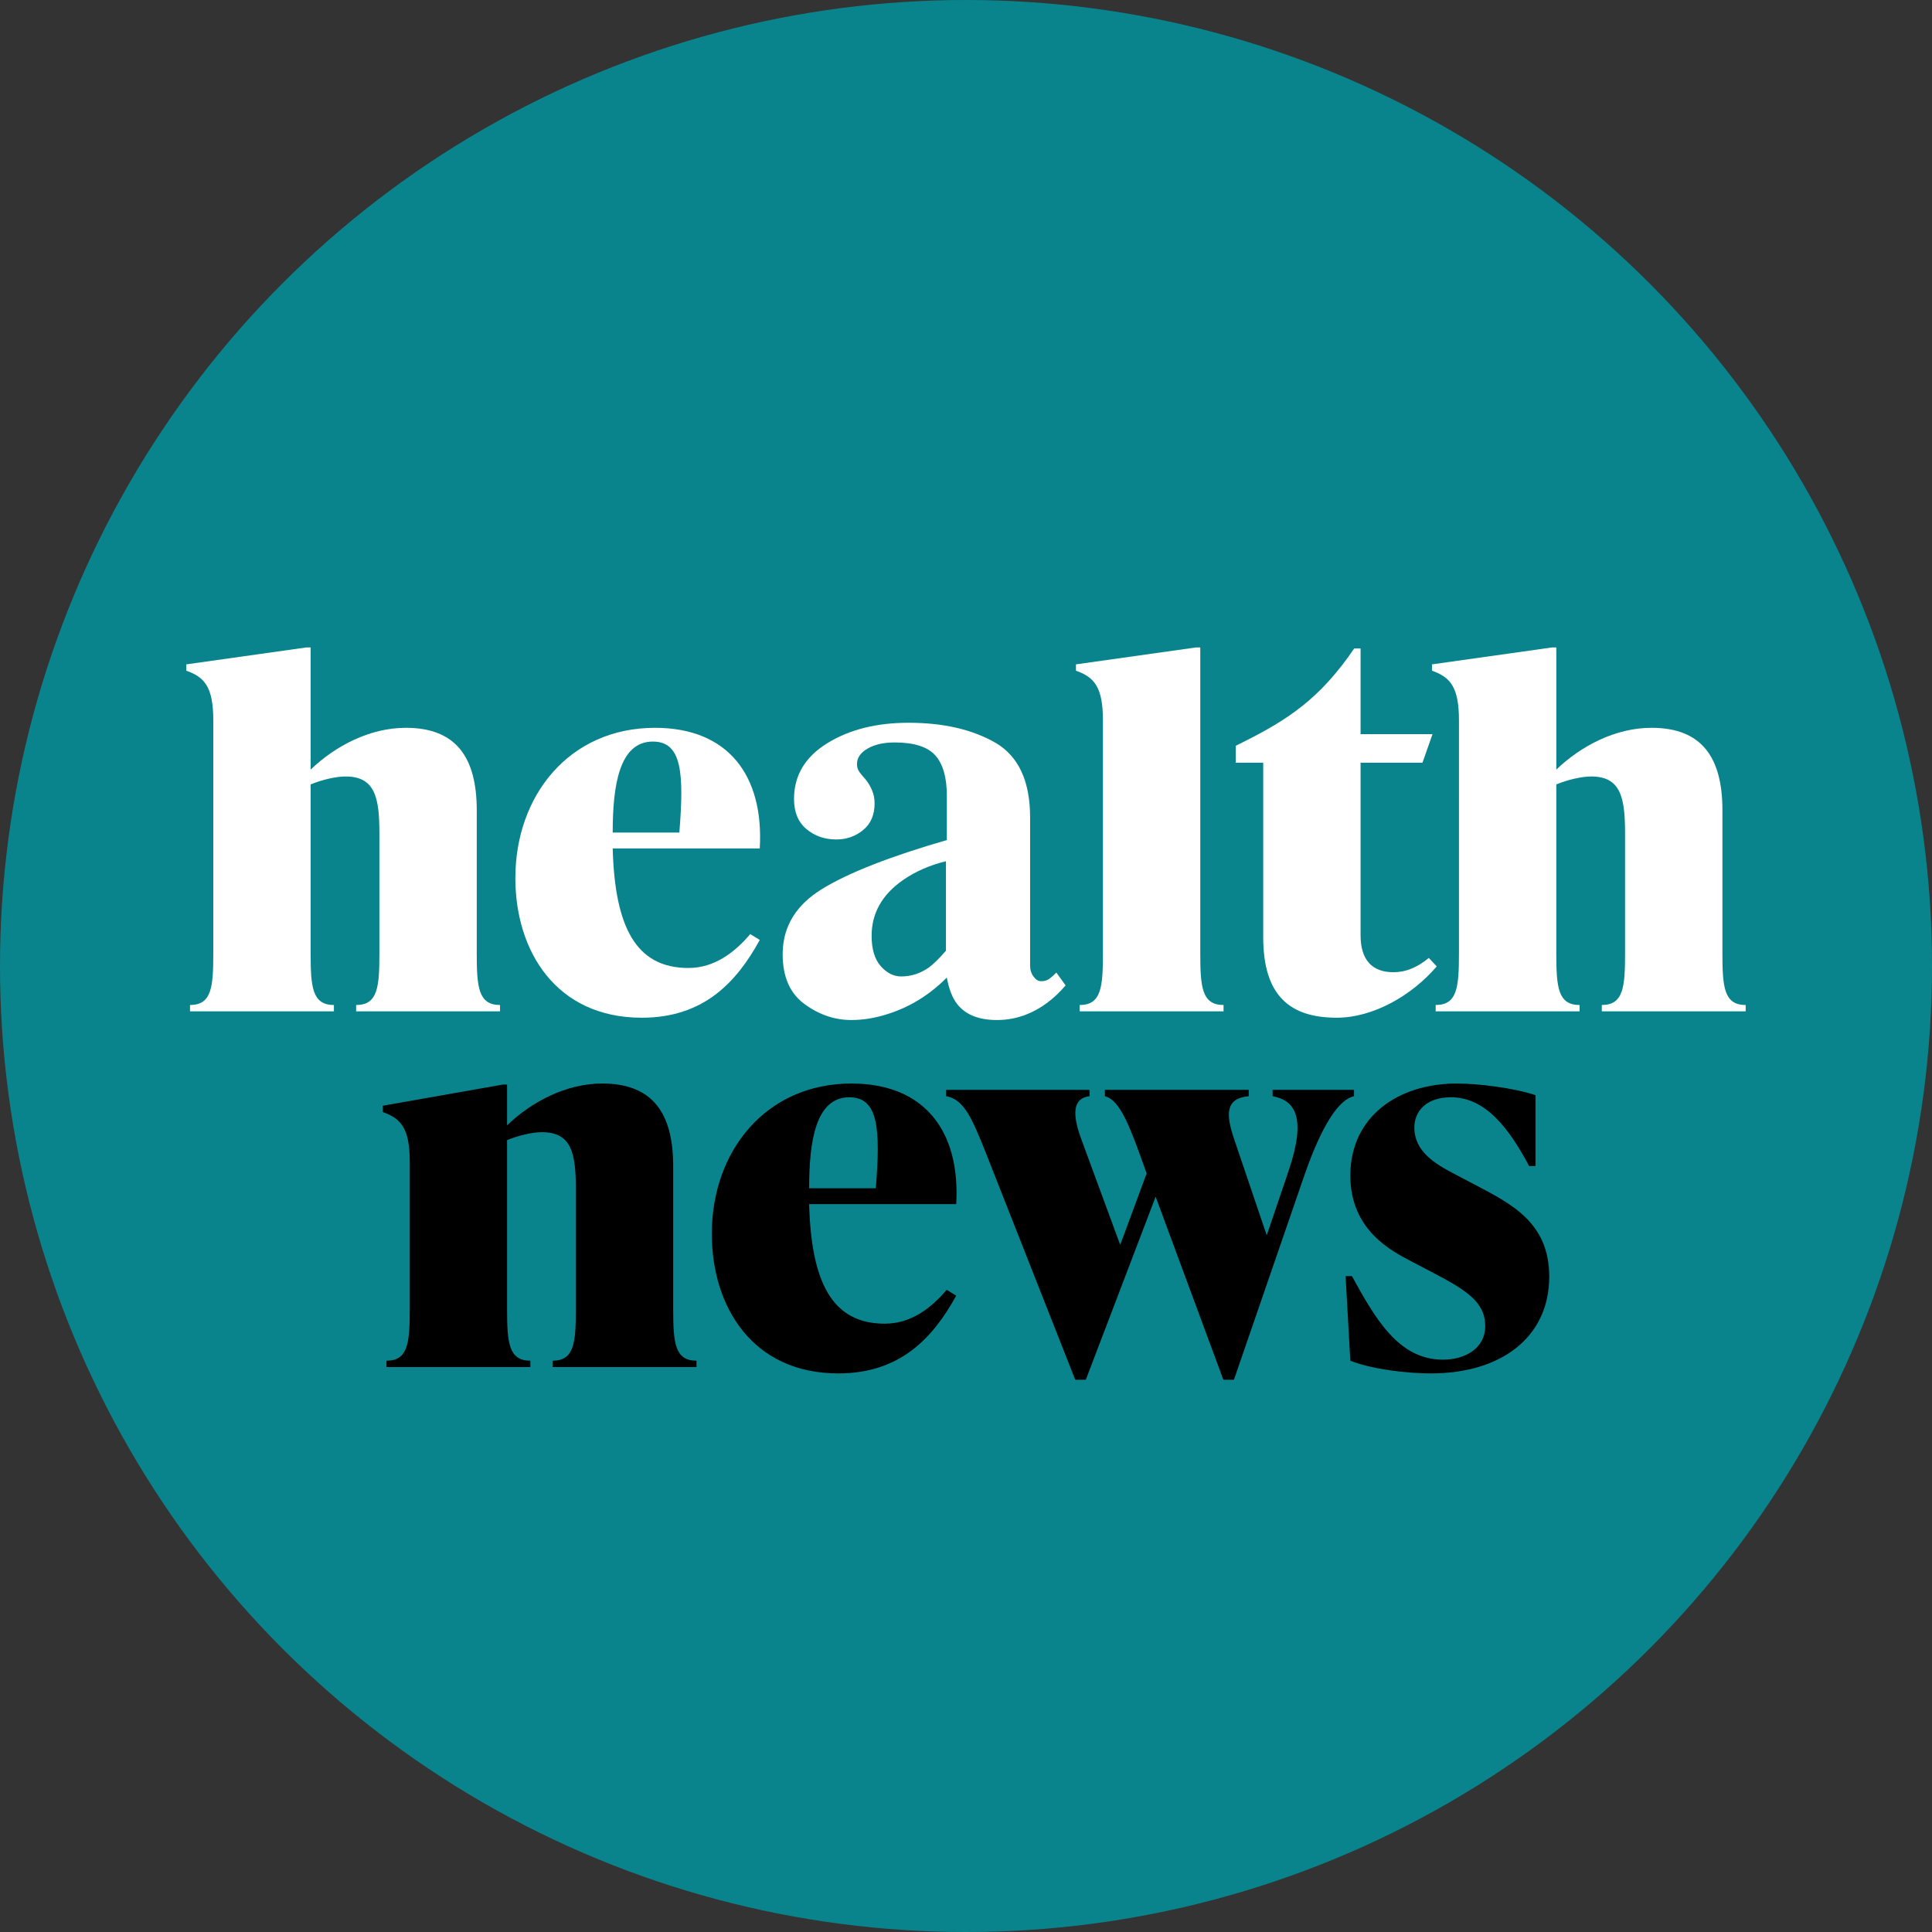
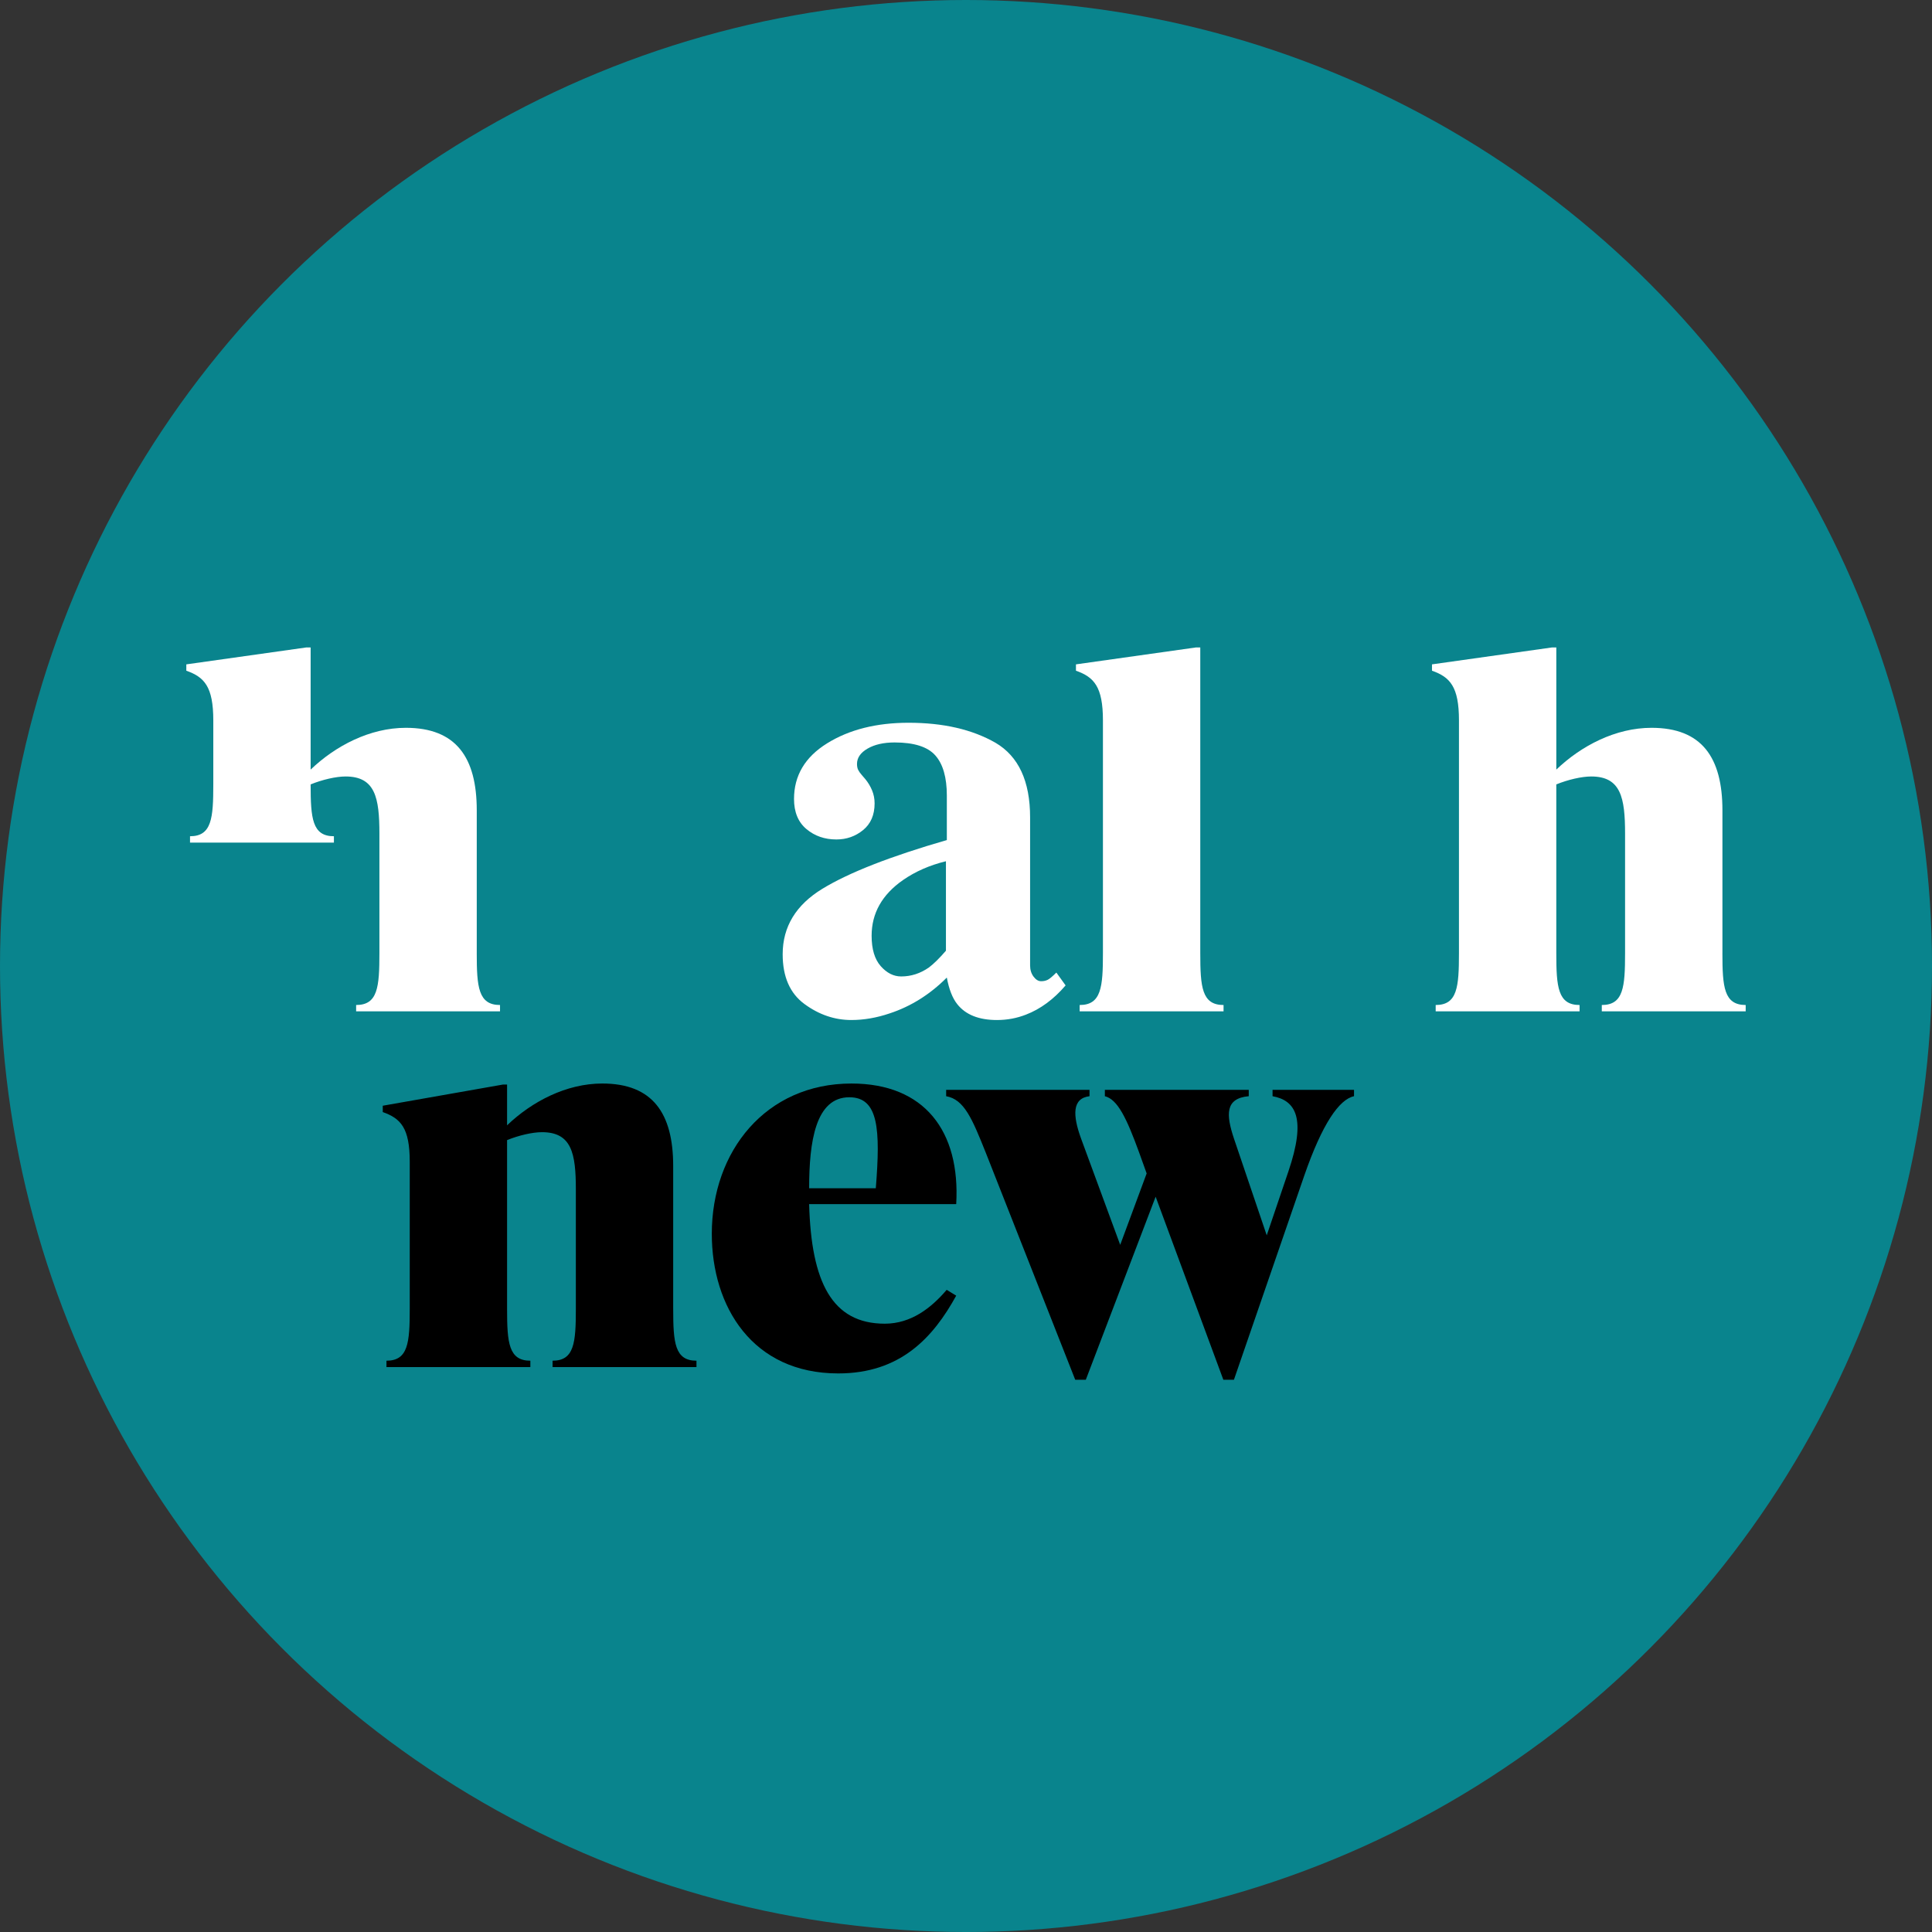
<svg xmlns="http://www.w3.org/2000/svg" version="1.1" id="Layer_1" x="0px" y="0px" viewBox="0 0 2508.89 2508.89" style="enable-background:new 0 0 2508.89 2508.89;" xml:space="preserve">
  <rect x="0" y="0" width="2508.89" height="2508.89" fill="#333333" stroke="none" />
  <style type="text/css"> .st0{fill:#09848D;} .st1{fill:#FFFFFF;} </style>
  <circle class="st0" cx="1254.45" cy="1254.45" r="1254.45" />
  <g>
    <g>
-       <path class="st1" d="M619.1,1237.78c0,43.97,2.06,67.32,30.23,67.32v8.24H462.47v-8.24c28.17,0,30.23-23.36,30.23-67.32v-155.26 c0-46.71-5.5-74.19-43.97-74.19c-12.37,0-30.23,4.12-45.34,10.3v219.15c0,43.97,2.06,67.32,30.23,67.32v8.24H246.76v-8.24 c28.17,0,30.23-23.36,30.23-67.32V935.56c0-43.97-11.68-56.33-35.04-64.58v-8.24l155.94-21.98h5.5V999.4 c32.29-30.91,76.94-54.27,123.66-54.27c65.26,0,92.06,38.47,92.06,107.17V1237.78z" />
-       <path class="st1" d="M986.63,1101.76H795.65c2.75,100.99,29.54,155.26,98.24,155.26c34.35,0,60.45-20.61,80.38-43.97l12.37,7.56 c-30.23,54.96-72.82,100.99-153.2,100.99c-111.29,0-164.19-86.56-164.19-181.36c0-107.17,70.07-195.1,181.36-195.1 C945.41,945.13,992.12,1006.96,986.63,1101.76z M795.65,1081.15h86.56c6.18-76.94,3.43-118.16-34.35-118.16 C803.89,962.99,795.65,1020.7,795.65,1081.15z" />
+       <path class="st1" d="M619.1,1237.78c0,43.97,2.06,67.32,30.23,67.32v8.24H462.47v-8.24c28.17,0,30.23-23.36,30.23-67.32v-155.26 c0-46.71-5.5-74.19-43.97-74.19c-12.37,0-30.23,4.12-45.34,10.3c0,43.97,2.06,67.32,30.23,67.32v8.24H246.76v-8.24 c28.17,0,30.23-23.36,30.23-67.32V935.56c0-43.97-11.68-56.33-35.04-64.58v-8.24l155.94-21.98h5.5V999.4 c32.29-30.91,76.94-54.27,123.66-54.27c65.26,0,92.06,38.47,92.06,107.17V1237.78z" />
      <path class="st1" d="M1067.94,1154.17c34.36-20.97,88.23-42.06,161.62-63.28v-57.75c0-23.51-4.98-40.89-14.92-52.13 c-9.95-11.24-27.59-16.86-52.9-16.86c-14.21,0-25.91,2.65-35.08,7.95c-9.17,5.3-13.76,11.95-13.76,19.96 c0,3.1,0.51,5.69,1.55,7.75c1.03,2.07,2.58,4.26,4.65,6.59l4.65,5.43c3.62,4.4,6.52,9.24,8.72,14.53 c2.19,5.3,3.29,10.92,3.29,16.86c0,14.99-4.98,26.55-14.92,34.69c-9.95,8.14-21.51,12.21-34.69,12.21 c-15.25,0-28.23-4.51-38.95-13.53c-10.73-9.02-16.08-22.04-16.08-39.05c0-30.41,14.34-54.51,43.02-72.29 c28.68-17.78,63.95-26.68,105.81-26.68c44.96,0,82.55,8.66,112.78,25.97c29.97,17.57,44.96,49.87,44.96,96.89v192.24 c0,5.69,1.48,10.53,4.46,14.53c2.97,4.01,6.26,6.01,9.88,6.01c3.1,0,5.87-0.58,8.33-1.74c2.45-1.16,6.26-4.32,11.43-9.5 l12.01,16.67c-15.5,18.09-32.69,30.75-51.55,37.98c-11.89,4.65-24.42,6.98-37.59,6.98c-23.52,0-40.7-6.86-51.55-20.58 c-6.2-7.76-10.73-19.29-13.57-34.56c-21.96,22.01-46.77,37.53-74.41,46.59c-16.8,5.69-33.33,8.54-49.61,8.54 c-21.7,0-41.99-6.93-60.85-20.77c-18.86-13.84-28.29-35.39-28.29-64.64C1016.39,1203.47,1033.57,1175.13,1067.94,1154.17z M1206.3,1256.35c6.2-4.66,13.57-11.91,22.09-21.76V1118.4c-21.19,5.18-39.79,13.34-55.81,24.48 c-27.13,18.92-40.7,43.01-40.7,72.28c0,17.36,3.94,30.51,11.82,39.45c7.88,8.94,16.73,13.4,26.55,13.4 C1183.17,1268.01,1195.19,1264.12,1206.3,1256.35z" />
      <path class="st1" d="M1402.04,1313.35v-8.24c28.17,0,30.23-23.36,30.23-67.32V935.56c0-43.97-11.68-56.33-35.04-64.58v-8.24 l155.94-21.98h5.5v397.03c0,43.97,2.06,67.32,30.23,67.32v8.24H1402.04z" />
-       <path class="st1" d="M1865.75,1254.96c-32.97,38.47-83.12,66.64-129.84,66.64c-59.77,0-95.49-27.48-95.49-104.42v-226.7h-35.72 v-21.98l9.62-4.81c59.08-29.54,100.3-57.02,144.27-121.6h8.24v111.29h93.43l-13.05,37.1h-80.38v223.96 c0,32.97,15.8,48.09,42.59,48.09c16.49,0,30.91-6.18,46.03-18.55L1865.75,1254.96z" />
      <path class="st1" d="M2236.72,1237.78c0,43.97,2.06,67.32,30.23,67.32v8.24h-186.86v-8.24c28.17,0,30.23-23.36,30.23-67.32 v-155.26c0-46.71-5.49-74.19-43.97-74.19c-12.37,0-30.23,4.12-45.34,10.3v219.15c0,43.97,2.06,67.32,30.23,67.32v8.24h-186.86 v-8.24c28.17,0,30.23-23.36,30.23-67.32V935.56c0-43.97-11.68-56.33-35.04-64.58v-8.24l155.95-21.98h5.5V999.4 c32.29-30.91,76.94-54.27,123.66-54.27c65.26,0,92.06,38.47,92.06,107.17V1237.78z" />
    </g>
    <g>
      <path d="M874.21,1699.7c0,43.97,2.06,67.32,30.23,67.32v8.24H717.57v-8.24c28.17,0,30.23-23.36,30.23-67.32v-155.26 c0-46.71-5.5-74.19-43.97-74.19c-12.37,0-30.23,4.12-45.34,10.3v219.15c0,43.97,2.06,67.32,30.23,67.32v8.24H501.86v-8.24 c28.17,0,30.23-23.36,30.23-67.32v-190.98c0-43.97-11.68-56.33-35.04-64.58v-8.24L653,1408.42h5.49v52.9 c32.29-30.91,76.94-54.27,123.66-54.27c65.26,0,92.05,38.47,92.05,107.17V1699.7z" />
      <path d="M1241.73,1563.68h-190.98c2.75,100.99,29.54,155.26,98.24,155.26c34.35,0,60.45-20.61,80.38-43.97l12.37,7.56 c-30.23,54.96-72.82,100.99-153.2,100.99c-111.29,0-164.19-86.56-164.19-181.36c0-107.17,70.07-195.1,181.36-195.1 C1200.51,1407.05,1247.23,1468.88,1241.73,1563.68z M1050.75,1543.07h86.56c6.18-76.94,3.44-118.16-34.35-118.16 C1058.99,1424.91,1050.75,1482.62,1050.75,1543.07z" />
      <path d="M1652.54,1415.29h105.79v8.24c-19.24,4.12-41.22,35.72-64.58,103.05l-91.37,265.17h-13.74l-87.93-237.7l-90.68,237.7 h-13.74l-116.1-294.71c-17.86-44.65-28.17-69.38-51.52-73.51v-8.24h186.17v8.24c-22.67,2.75-21.98,24.73-10.99,54.96l50.84,138.08 l34.35-92.74l-9.62-26.79c-16.49-45.34-28.17-69.38-44.65-73.51v-8.24h186.86v8.24c-30.91,2.75-29.54,24.04-19.24,54.96 l42.59,125.72l28.17-83.12c23.36-68.7,9.62-92.06-20.61-97.55V1415.29z" />
-       <path d="M1753.53,1767.03l-6.18-109.92h8.24c30.23,54.96,60.45,108.54,118.16,108.54c30.23,0,54.96-15.8,54.96-43.28 c0-31.6-24.04-46.71-68.7-70.07l-27.48-14.43c-24.73-13.05-79-39.84-79-111.29c0-76.94,62.52-119.53,138.08-119.53 c27.48,0,73.51,5.5,102.36,15.11v92.06h-8.24c-26.11-48.78-56.33-89.31-101.67-89.31c-32.29,0-47.4,18.55-47.4,39.16 c0,31.6,27.48,47.4,50.84,59.77l27.48,14.43c46.71,24.73,96.86,48.78,96.86,119.54c0,78.32-61.83,125.72-153.88,125.72 C1826.35,1783.52,1781.01,1778.02,1753.53,1767.03z" />
    </g>
  </g>
</svg>